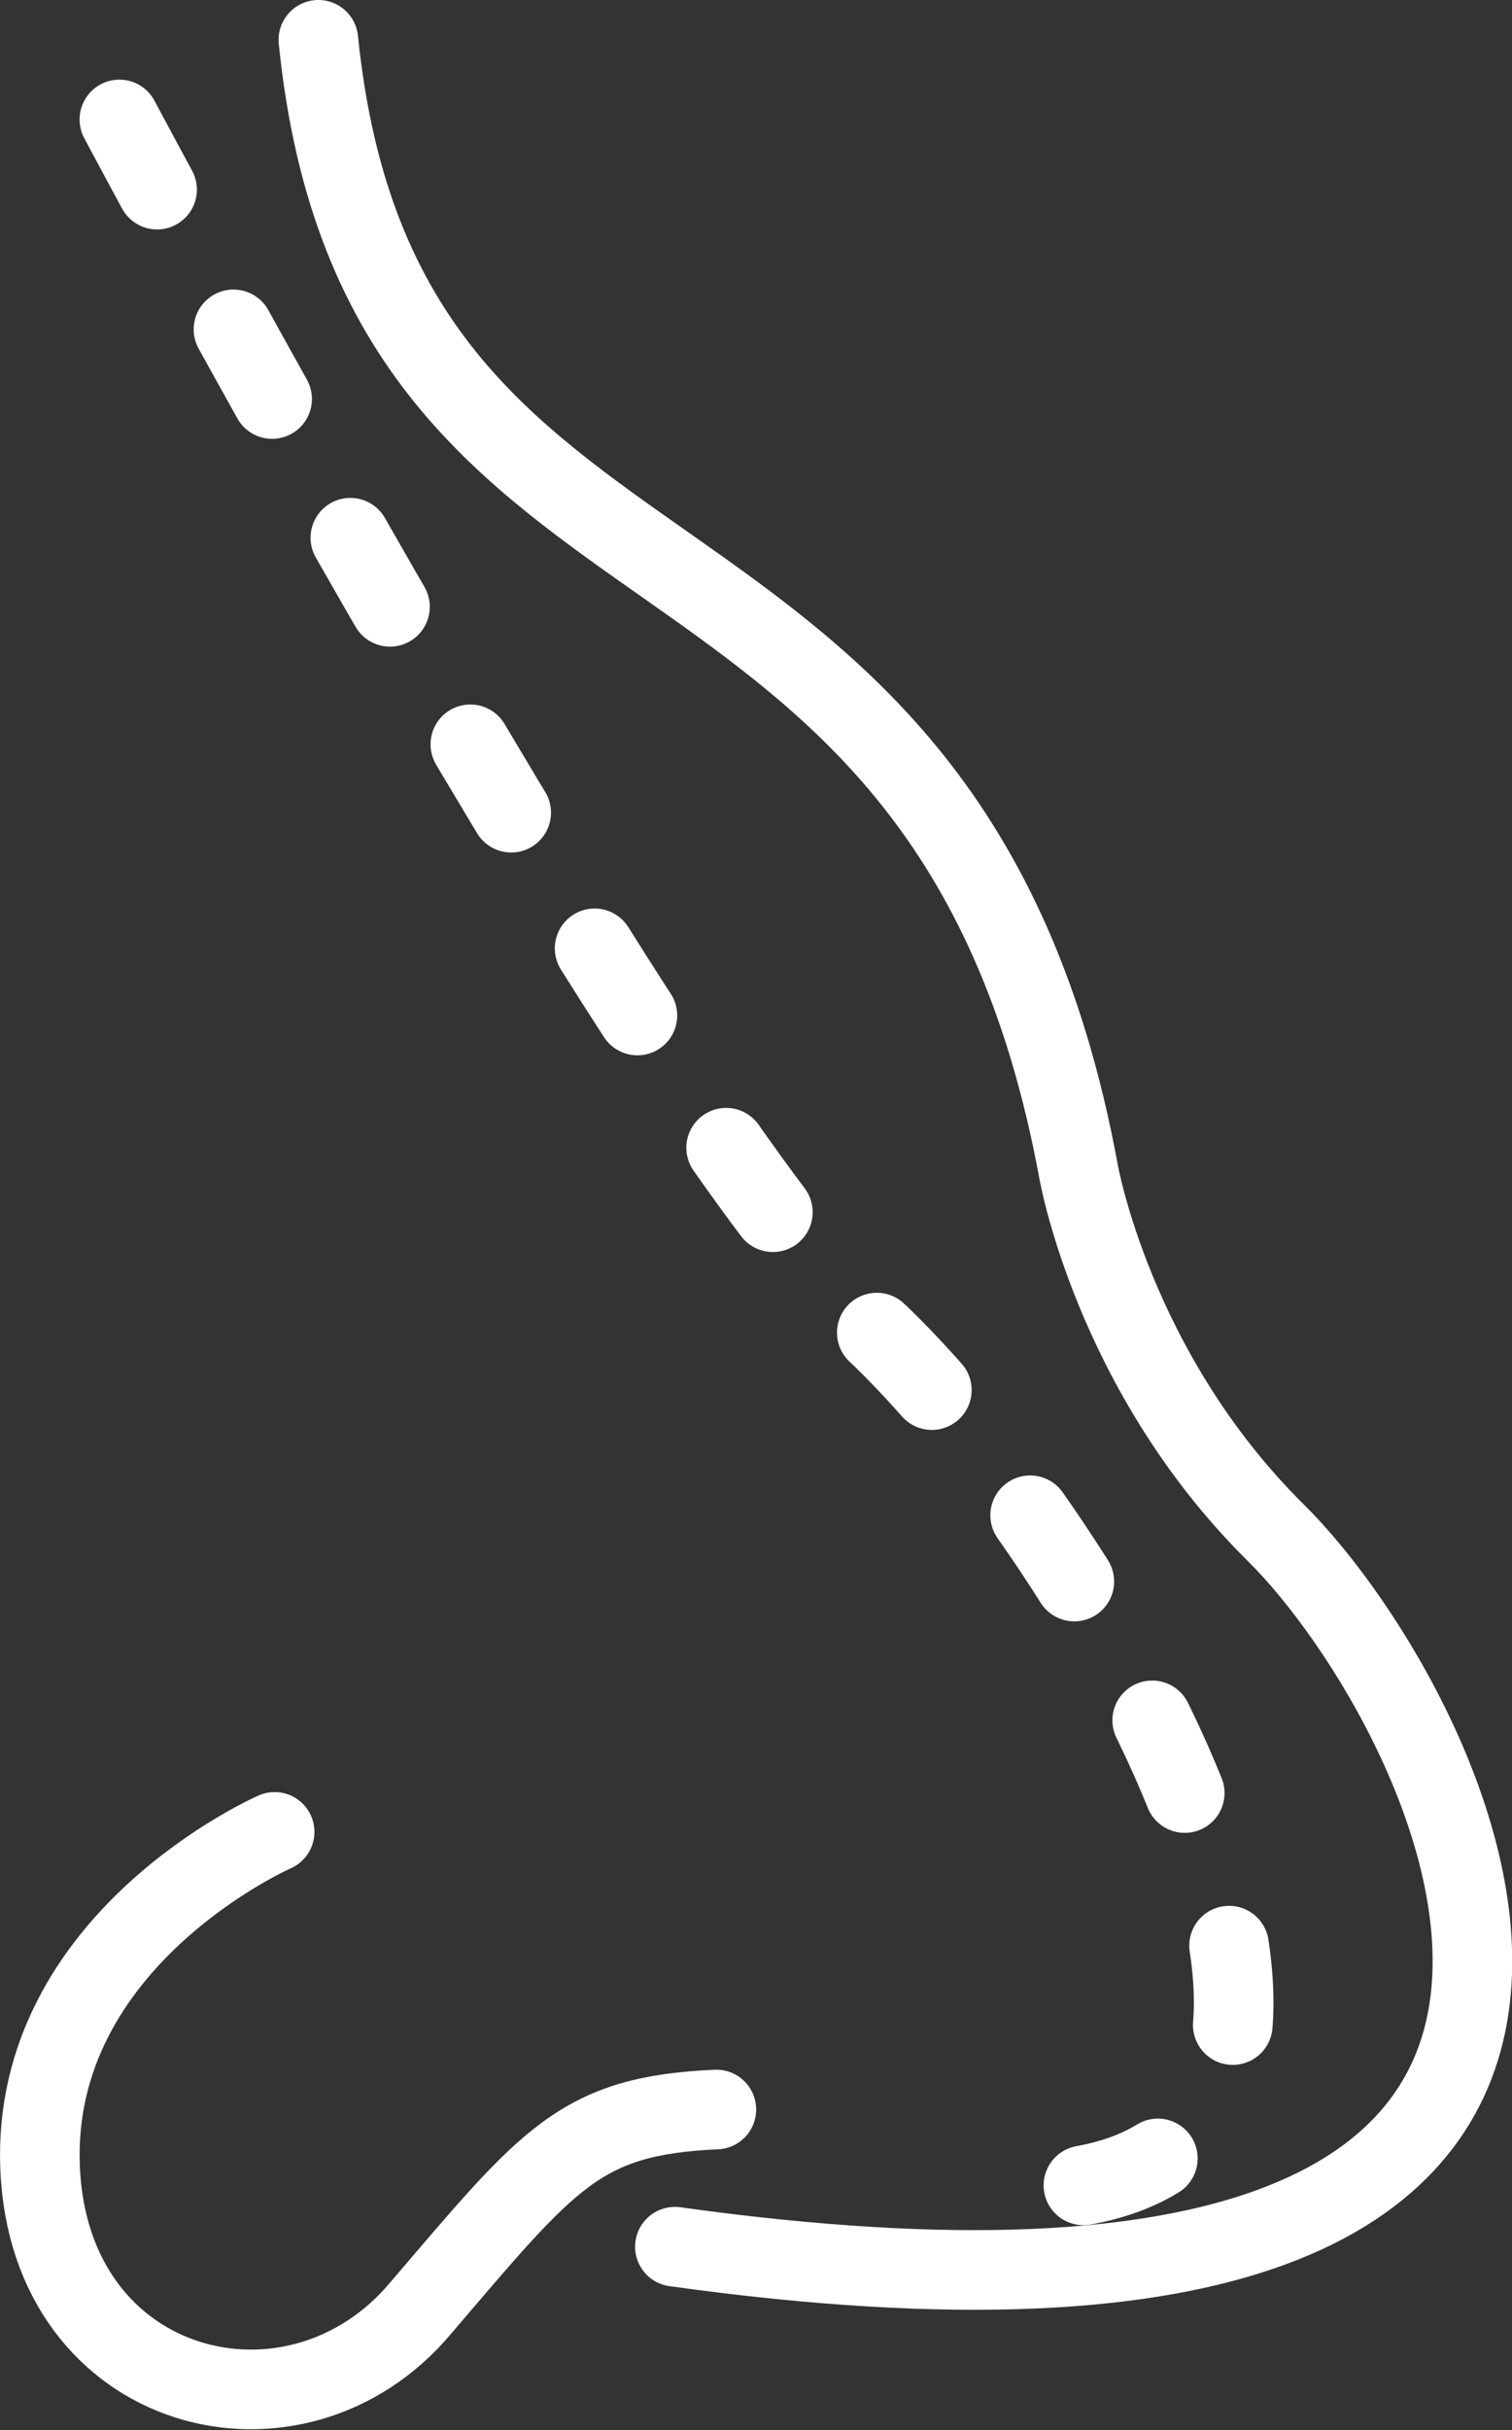
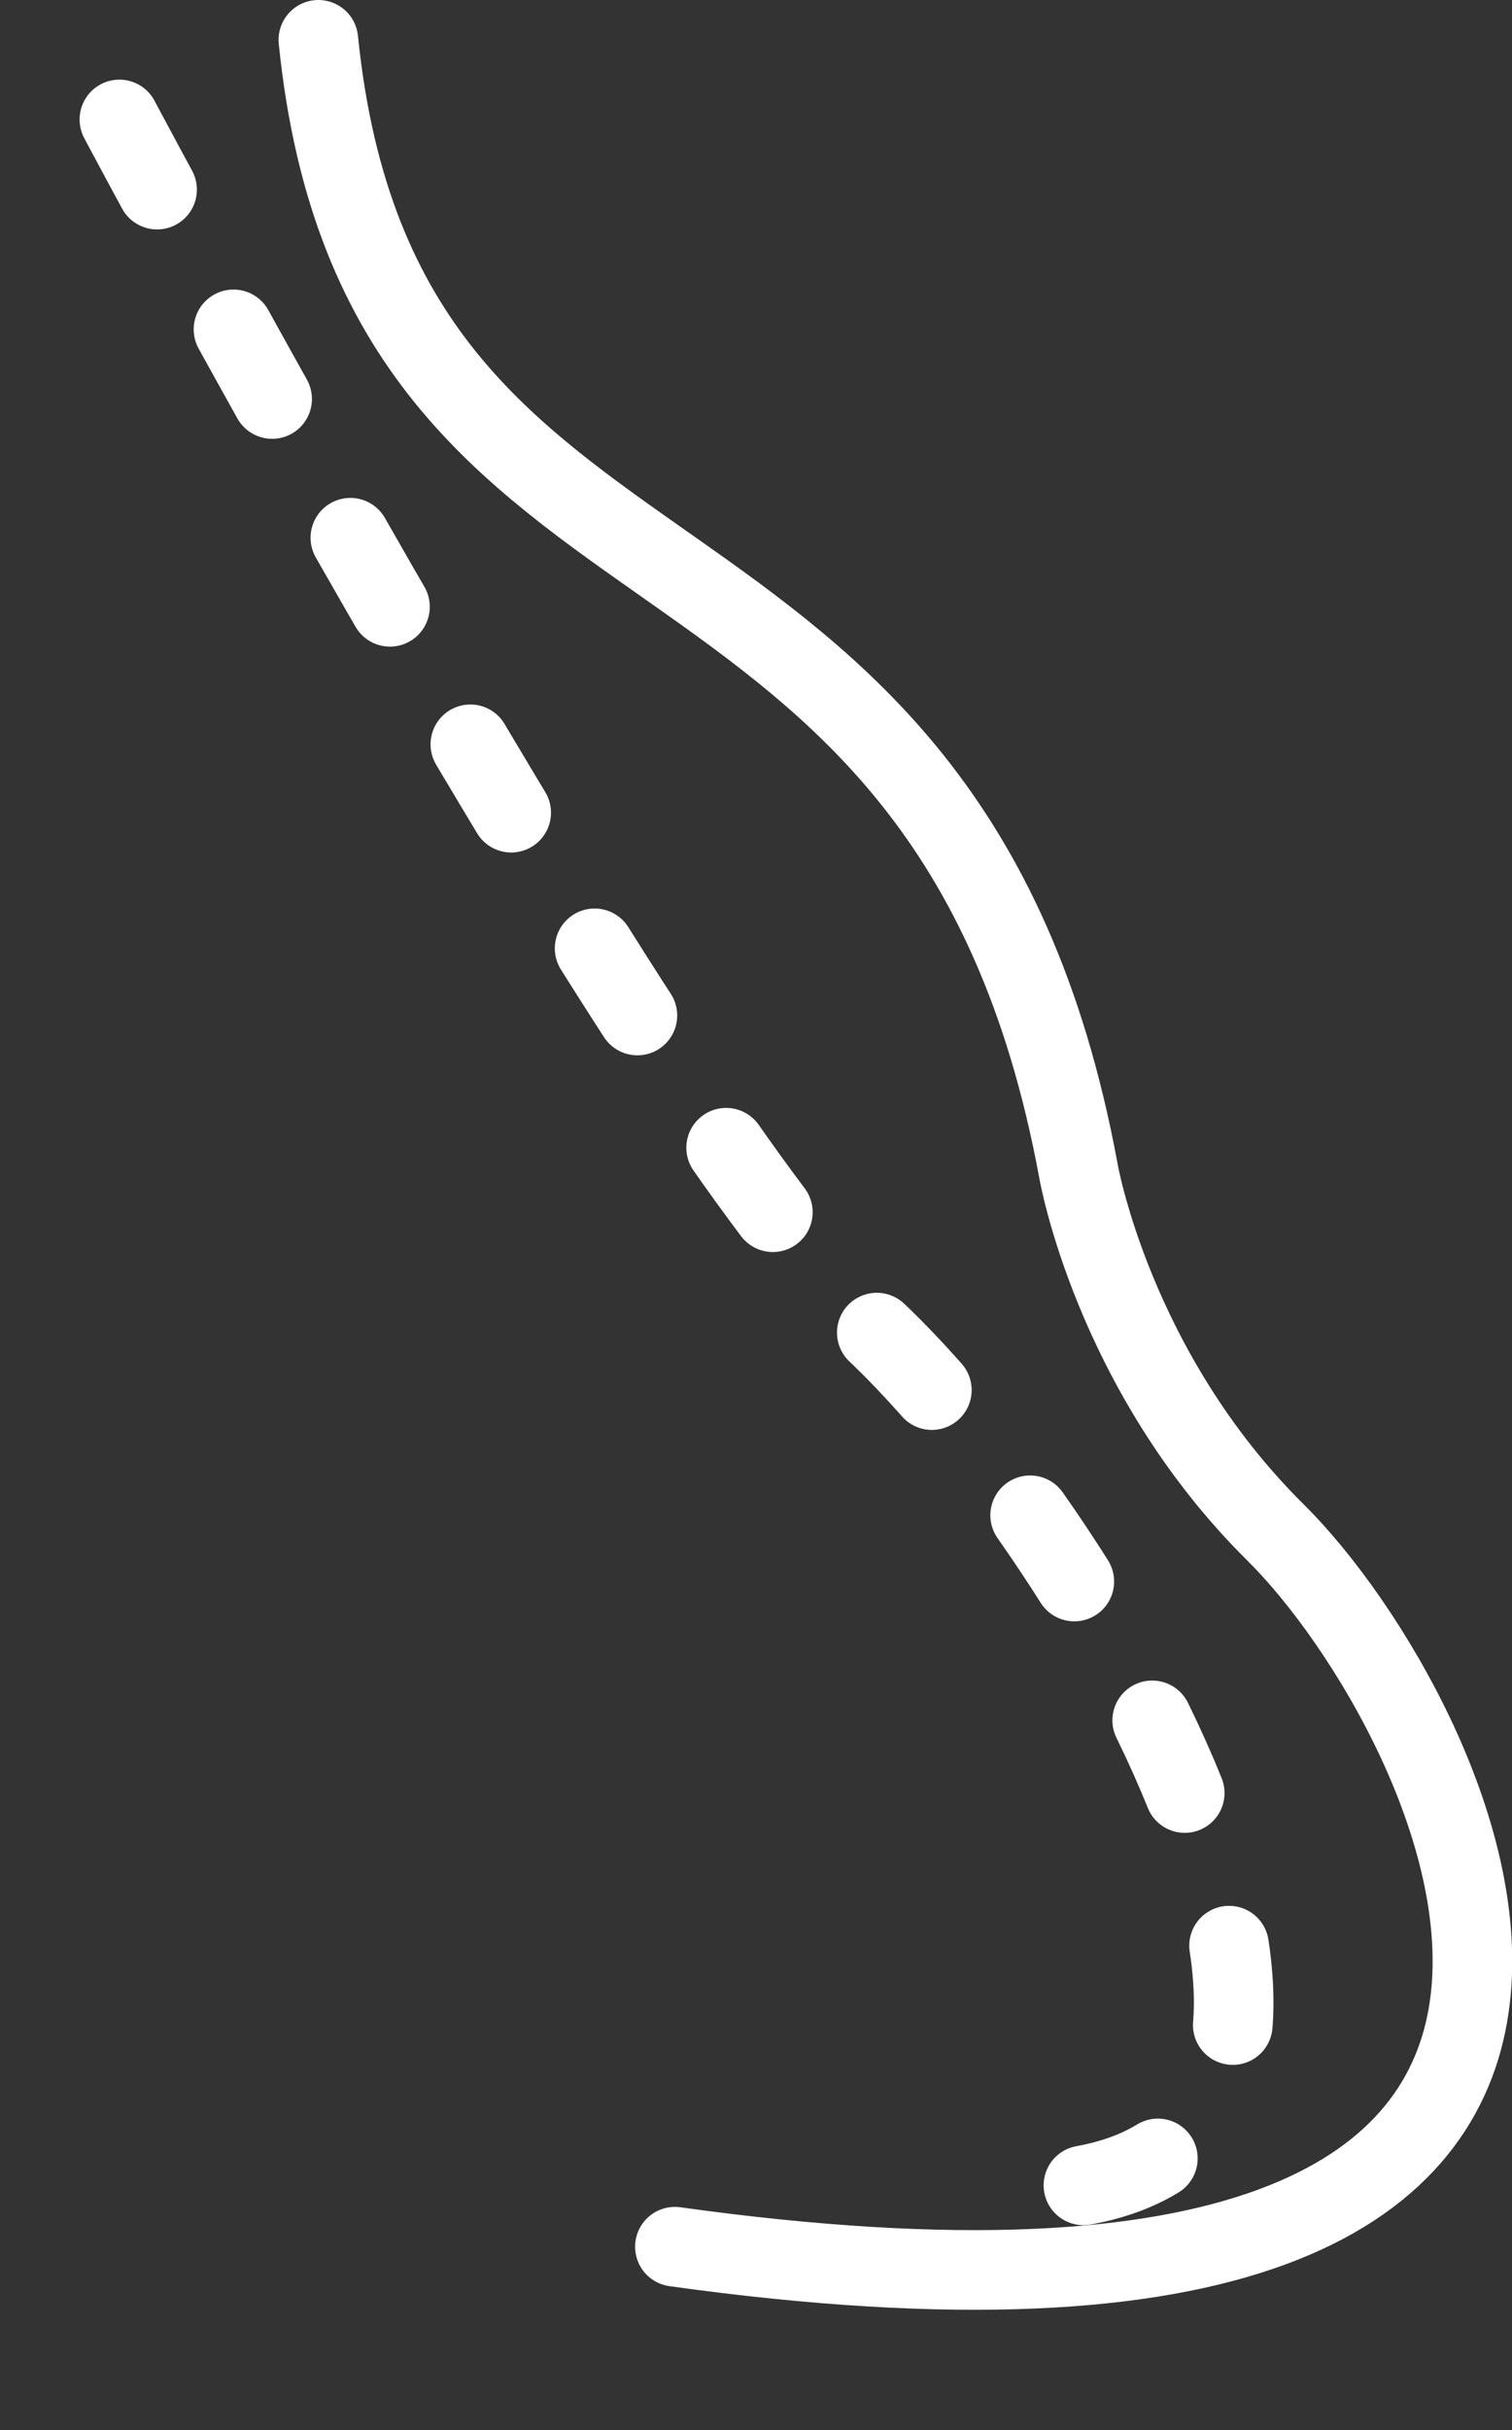
<svg xmlns="http://www.w3.org/2000/svg" height="61.022" viewBox="0 0 37.994 61.022" width="37.994">
  <rect x="0" y="0" width="37.994" height="61.022" fill="#333333" stroke="none" />
  <g style="stroke:#fff;stroke-width:2;fill:none;fill-rule:evenodd;stroke-linecap:round;stroke-linejoin:round" transform="translate(1 1)">
    <path d="m7 0c1.572 15.495 15.797 10.534 19.098 28.395 0 0 .865 5.038 4.951 9.083 4.558 4.504 13.361 21.907-15.09 17.938" />
    <path d="m2 2s13.293 25.043 18.89 30.327c5.753 5.361 14.77 21.06 4.276 21.673" stroke-dasharray="2 4" />
-     <path d="m5.901 45s-6.124 2.681-5.894 8.426c.23 5.745 6.43 7.277 9.569 3.524 3.215-3.754 3.981-4.826 7.425-4.979" />
  </g>
</svg>